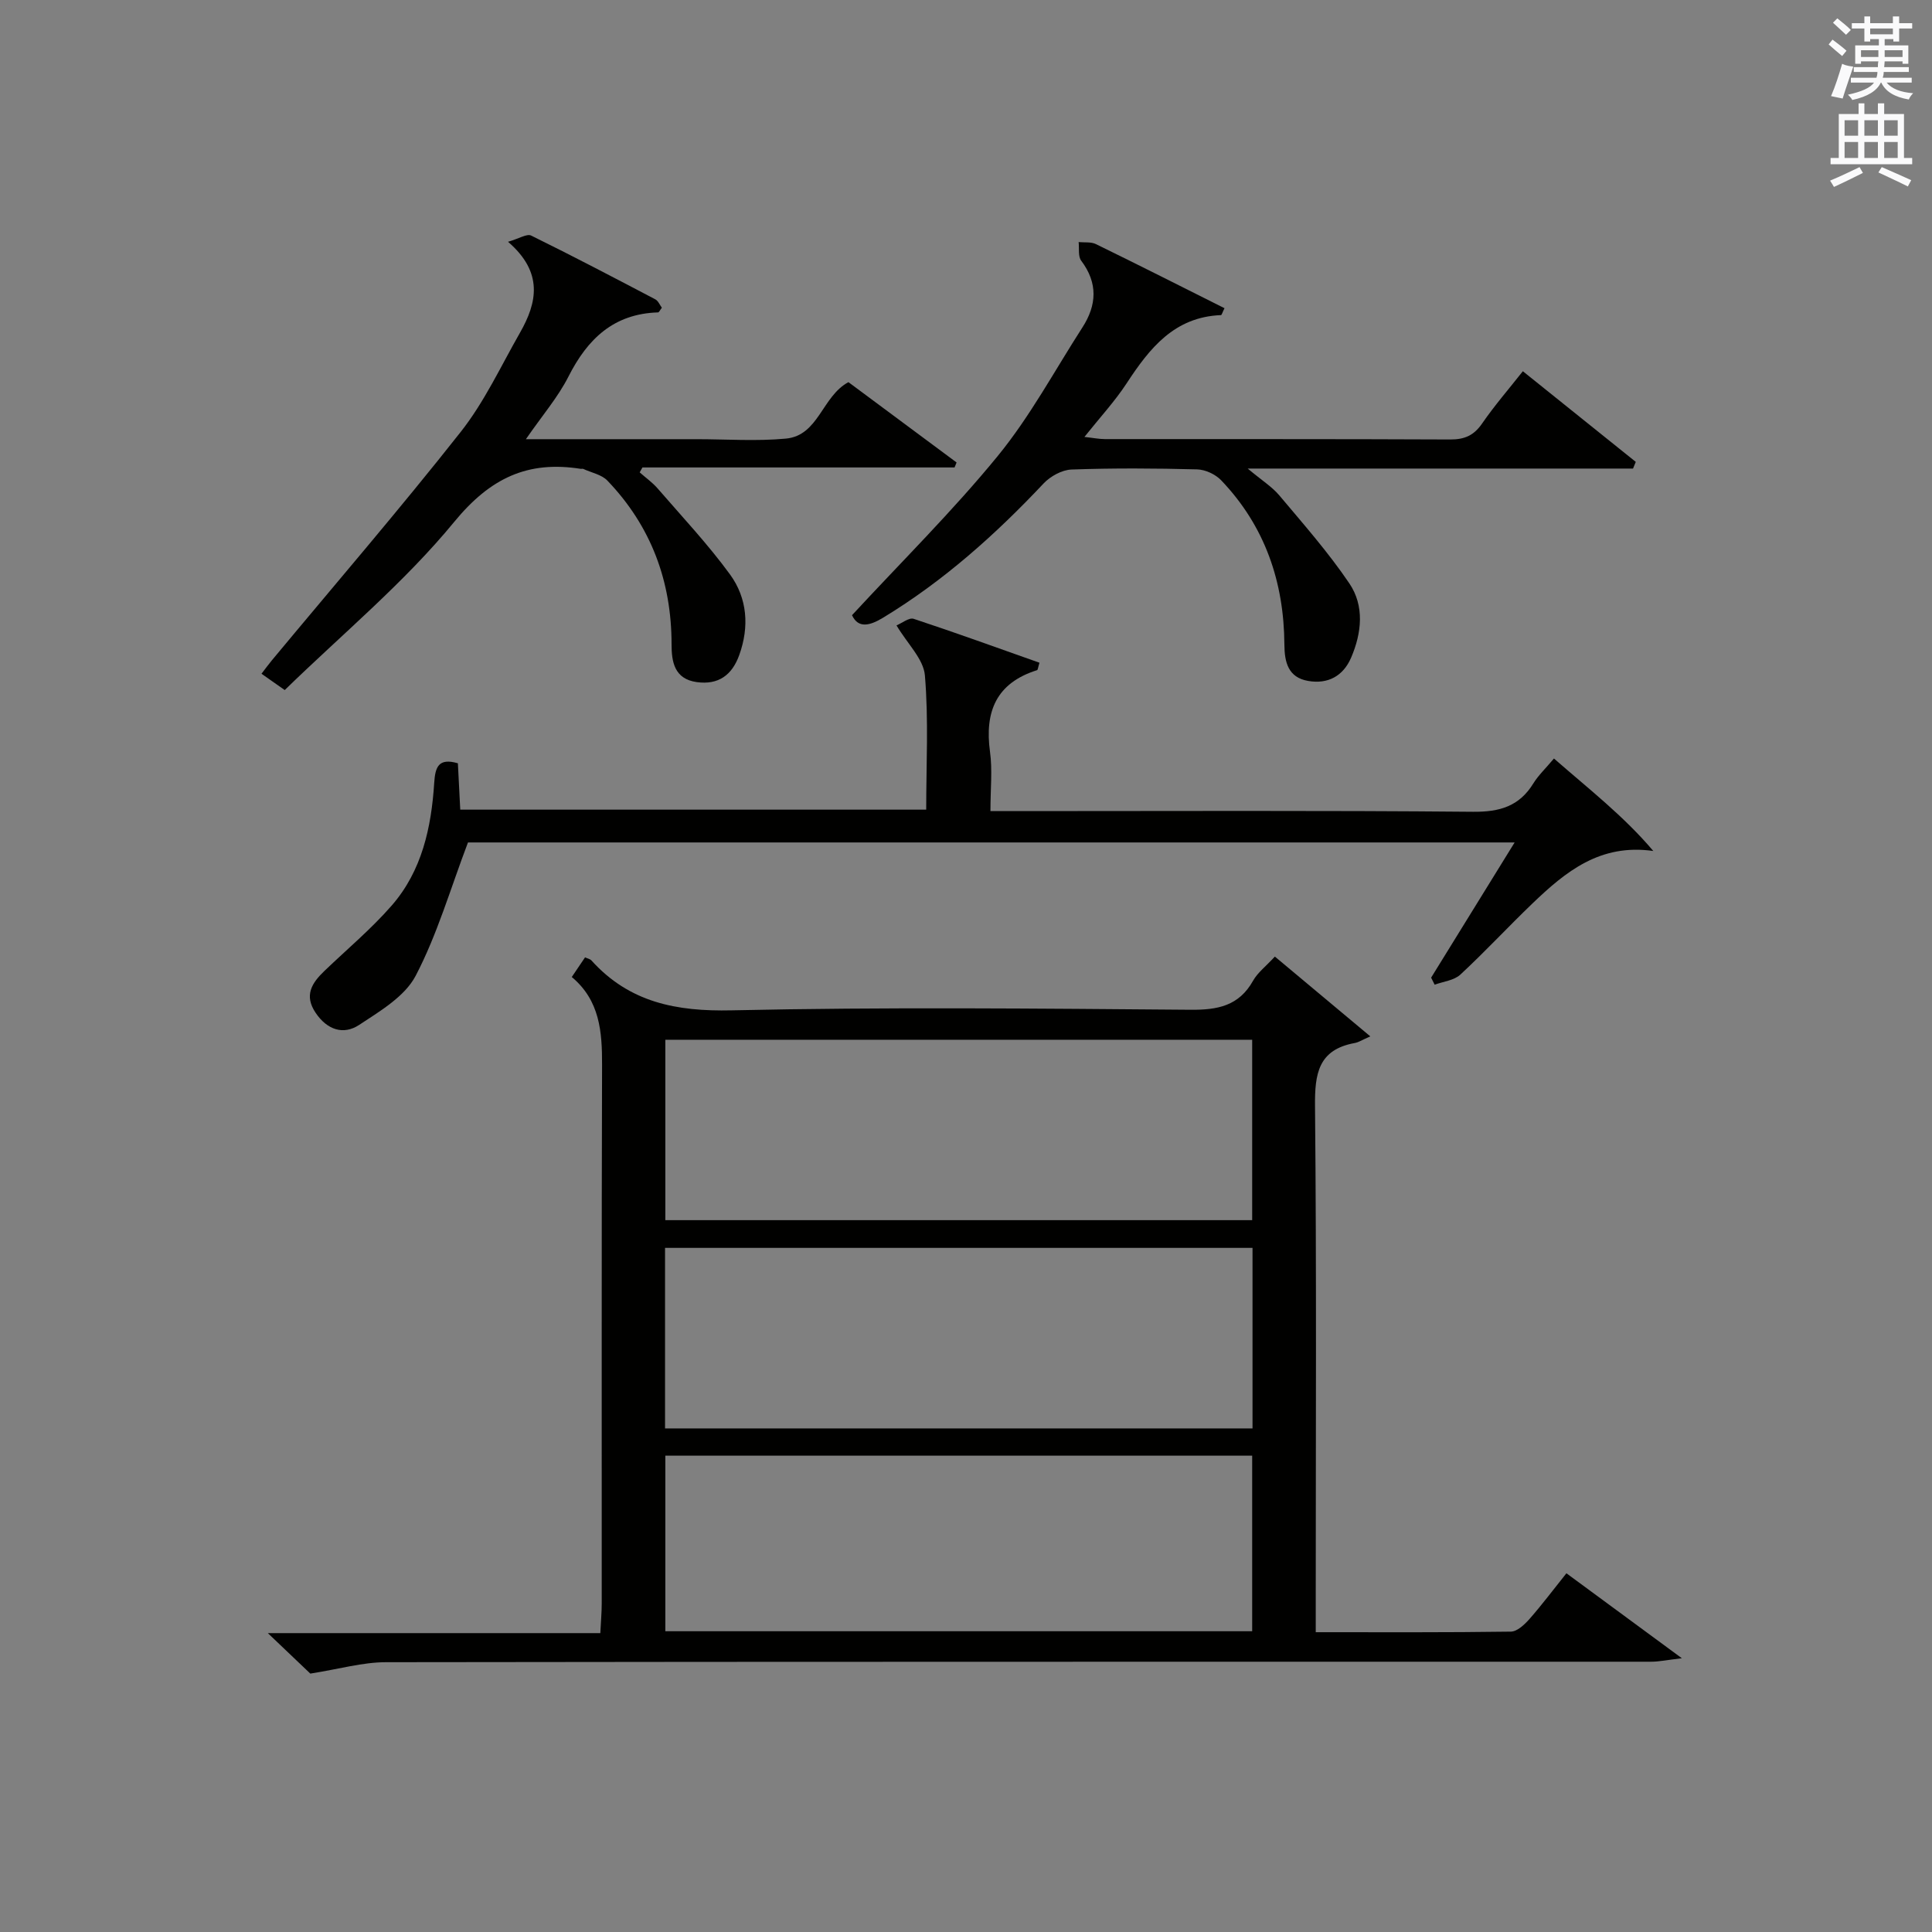
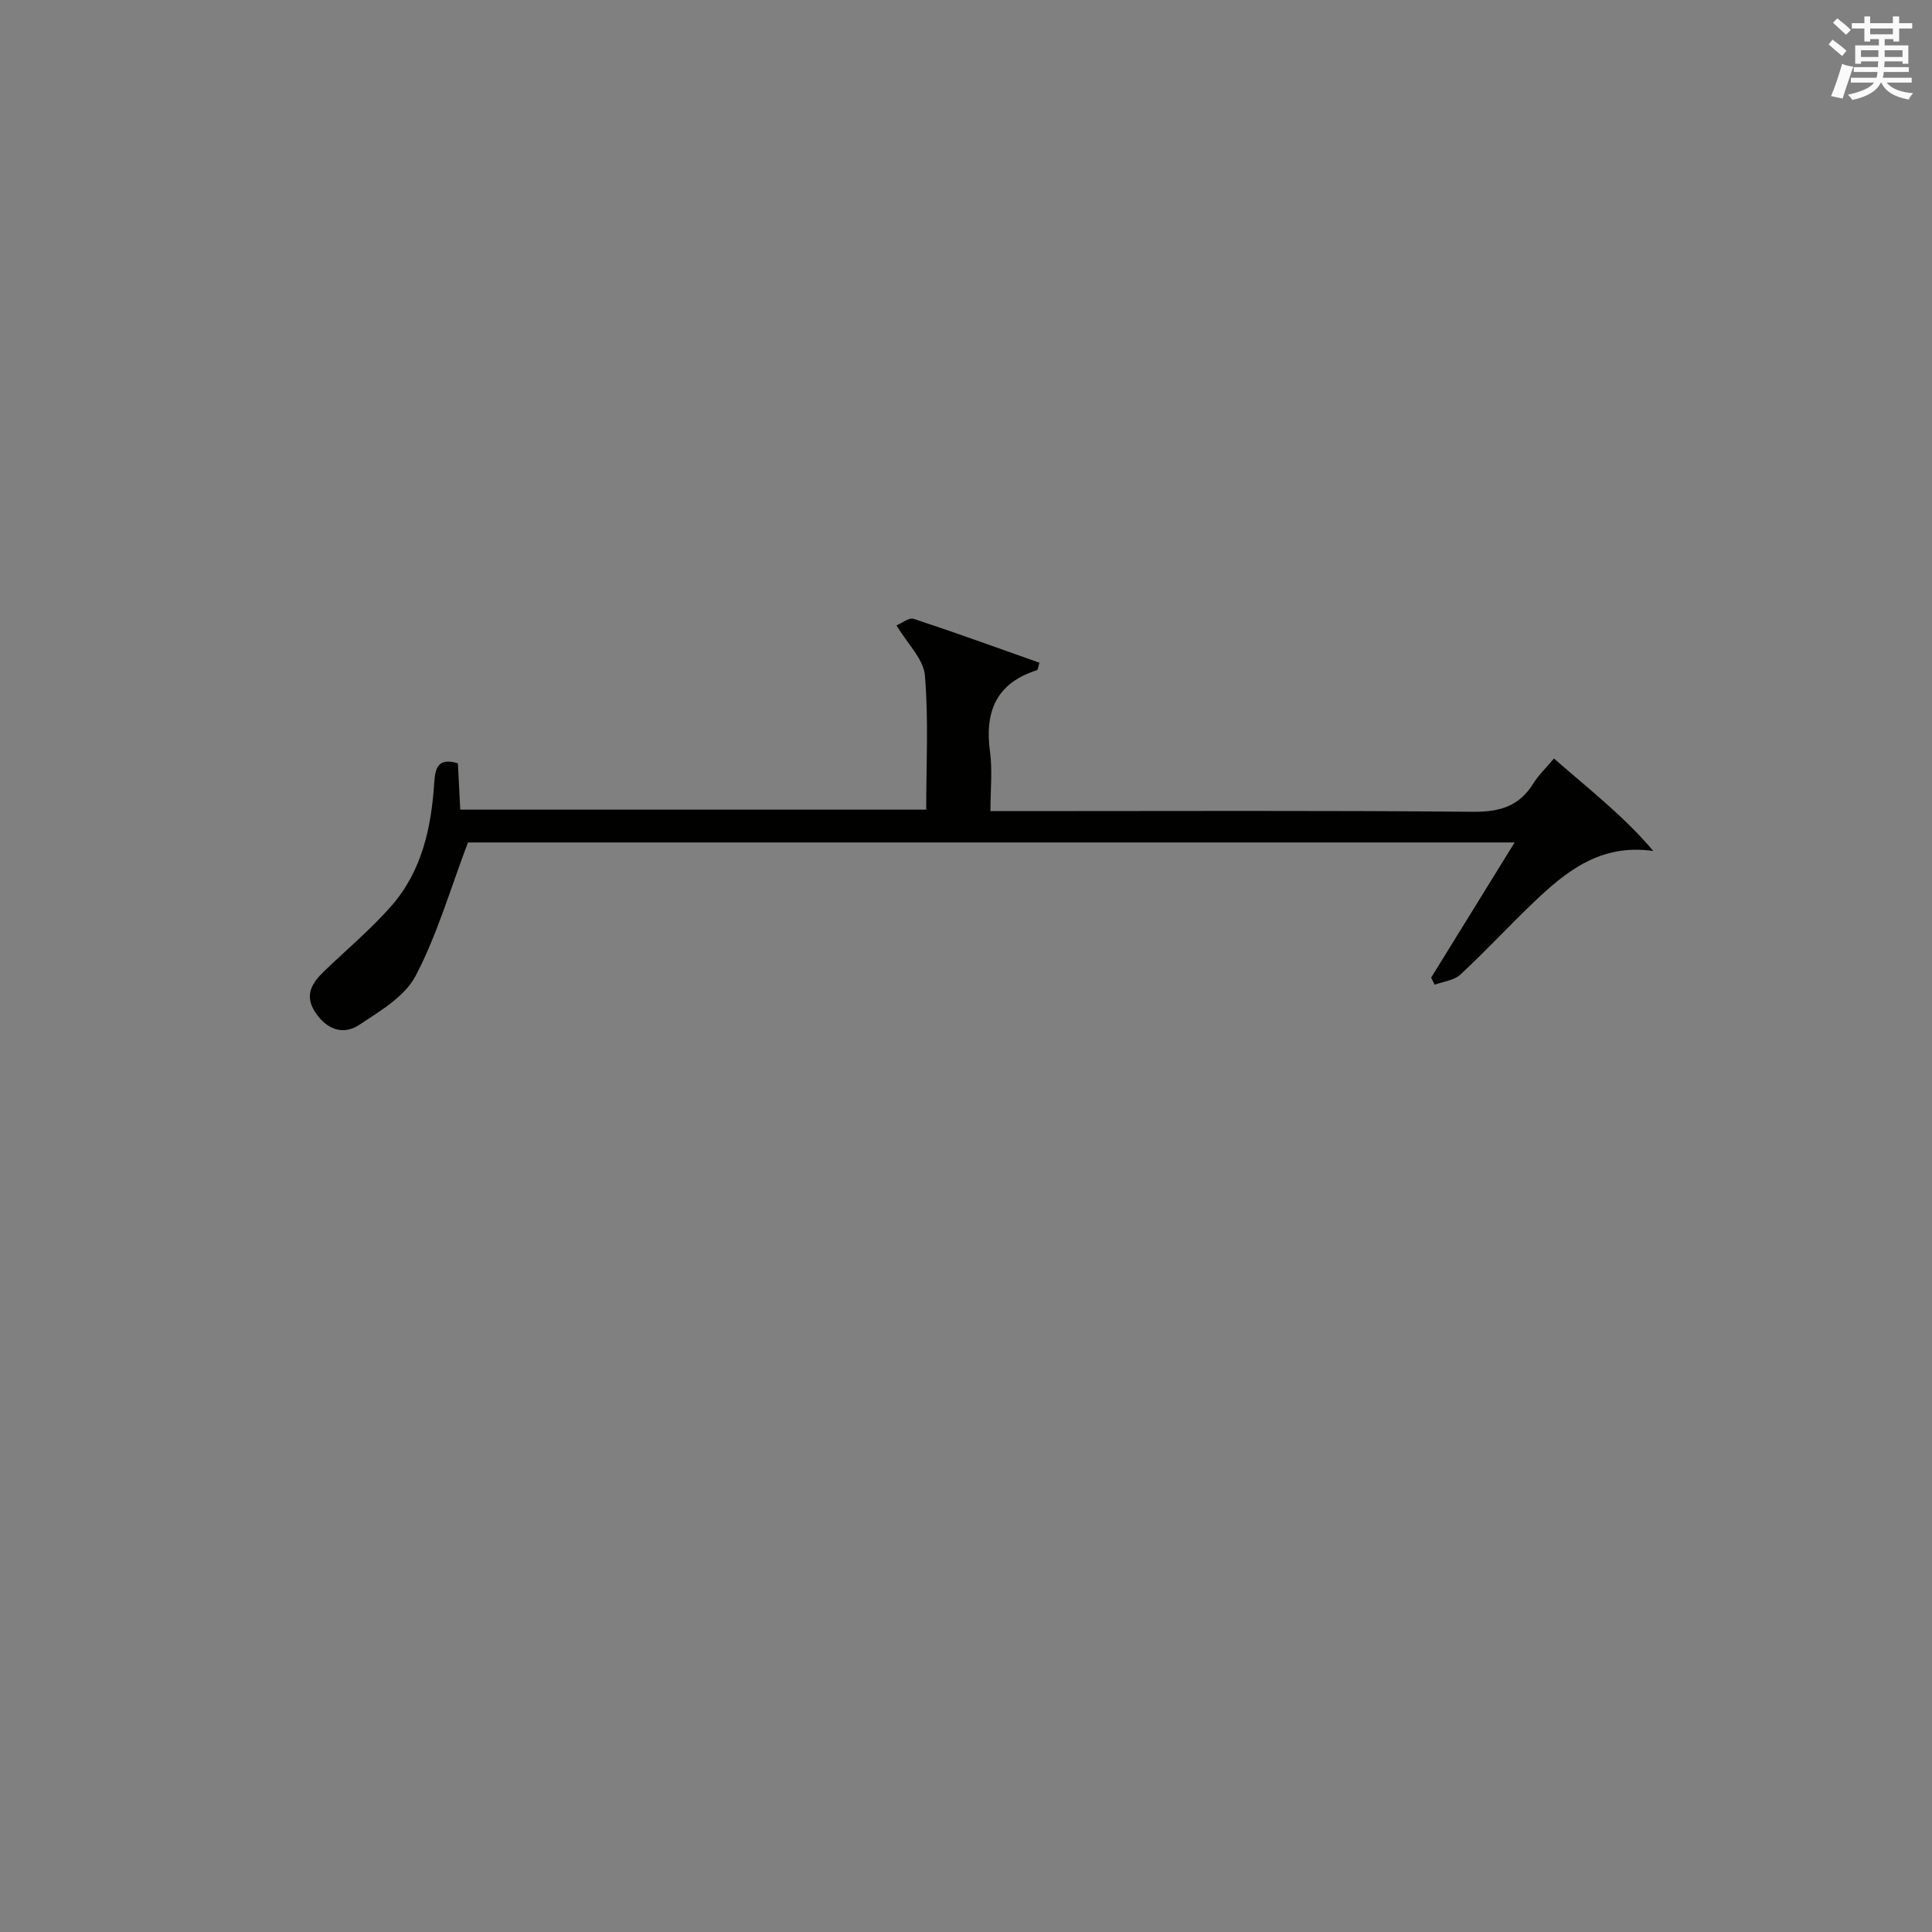
<svg xmlns="http://www.w3.org/2000/svg" version="1.1" id="漢-ZDIC-典" x="0px" y="0px" viewBox="0 0 400 400" style="enable-background:new 0 0 400 400;" xml:space="preserve">
  <rect x="0" y="0" width="400" height="400" fill="#808080" stroke="none" />
  <style type="text/css">
	.st1{fill:#010100;}
	.st2{fill:#fafafb;}
</style>
  <g>
-     <path class="st1" d="M263.95,198.05c6.38,5.34,12.44,10.4,19.76,16.52c-1.66,0.72-2.4,1.22-3.2,1.37c-7.57,1.37-8.32,6.35-8.25,13.09   c0.33,34.16,0.15,68.32,0.15,102.48c0,1.96,0,3.92,0,6.42c13.85,0,27.13,0.07,40.41-0.12c1.3-0.02,2.82-1.46,3.83-2.6   c2.62-2.98,5.01-6.17,7.66-9.48c7.72,5.68,15.16,11.15,23.9,17.59c-3.08,0.36-4.72,0.72-6.37,0.72   c-87.32,0.02-174.64-0.03-261.96,0.1c-4.81,0.01-9.62,1.41-15.63,2.36c-1.86-1.77-4.93-4.69-8.8-8.38c23.47,0,45.85,0,68.84,0   c0.11-2.33,0.29-4.24,0.29-6.15c0.02-37.16-0.05-74.32,0.07-111.48c0.02-6.87-0.45-13.34-6.27-18.21c1.05-1.55,1.87-2.75,2.75-4.07   c0.53,0.25,1.04,0.33,1.32,0.64c7.84,8.69,17.56,10.59,29.05,10.33c31.65-0.7,63.32-0.37,94.98-0.12   c5.63,0.05,10.03-0.79,12.96-6.02C260.39,201.35,262.08,200.08,263.95,198.05z M259.32,258.36c-40.78,0-81.14,0-121.63,0   c0,12.62,0,24.88,0,37.38c40.64,0,81,0,121.63,0C259.32,283.23,259.32,270.97,259.32,258.36z M259.25,215.27   c-40.61,0-80.88,0-121.5,0c0,12.59,0,24.99,0,37.35c40.69,0,81.07,0,121.5,0C259.25,239.98,259.25,227.72,259.25,215.27z    M259.25,301.38c-40.7,0-81.08,0-121.5,0c0,12.31,0,24.23,0,36.35c40.61,0,80.89,0,121.5,0   C259.25,325.61,259.25,313.69,259.25,301.38z" />
    <path class="st1" d="M321.73,157.04c7.21,6.31,14.49,11.95,20.57,19.15c-11.03-1.59-18.2,4.32-25.02,10.86c-5.05,4.84-9.81,9.99-14.94,14.74   c-1.3,1.2-3.52,1.42-5.31,2.08c-0.24-0.49-0.49-0.98-0.73-1.46c5.65-9.14,11.3-18.29,17.29-27.99c-73.15,0-145.62,0-216.7,0   c-3.66,9.64-6.37,19.08-10.83,27.6c-2.24,4.29-7.37,7.32-11.69,10.17c-3.28,2.16-6.64,1.03-9.01-2.48   c-2.47-3.64-0.78-6.21,1.81-8.69c4.67-4.48,9.68-8.67,13.92-13.53c6.27-7.18,8.22-16.18,8.81-25.43c0.21-3.26,0.89-5.2,4.9-4.03   c0.16,3.12,0.32,6.22,0.49,9.6c32.14,0,64.04,0,96.47,0c0-9.31,0.51-18.61-0.27-27.8c-0.29-3.39-3.6-6.52-5.88-10.35   c1.15-0.47,2.6-1.67,3.55-1.36c8.75,2.89,17.4,6.03,26.05,9.09c-0.3,0.98-0.33,1.49-0.5,1.54c-8.44,2.66-10.88,8.58-9.74,16.9   c0.52,3.75,0.09,7.63,0.09,12.28c2.15,0,4.06,0,5.97,0c31.32,0,62.63-0.15,93.95,0.14c5.53,0.05,9.58-1.14,12.5-5.9   C318.52,160.49,320.02,159.09,321.73,157.04z" />
-     <path class="st1" d="M338.1,97.01c-26.06,0-52.11,0-79.78,0c2.96,2.48,5.05,3.77,6.56,5.57c4.99,5.94,10.16,11.8,14.49,18.21   c3.15,4.65,2.57,10.23,0.37,15.36c-1.64,3.82-4.81,5.54-8.9,4.83c-4.14-0.71-4.9-3.88-4.92-7.51   c-0.08-12.98-4.02-24.54-13.08-34.02c-1.19-1.25-3.29-2.23-5-2.27c-8.66-0.23-17.34-0.28-25.99,0.03   c-1.98,0.07-4.37,1.39-5.78,2.88c-9.98,10.6-20.73,20.21-33.22,27.79c-2.83,1.72-5.17,2.24-6.45-0.51   c10.28-11.12,20.84-21.55,30.18-32.97c6.69-8.18,11.77-17.68,17.53-26.62c2.98-4.63,3.22-9.19-0.26-13.81   c-0.68-0.9-0.38-2.55-0.53-3.85c1.2,0.12,2.56-0.08,3.58,0.42c8.91,4.35,17.76,8.83,26.62,13.27c-0.45,0.91-0.58,1.43-0.73,1.43   c-9.66,0.38-14.78,6.86-19.53,14.12c-2.44,3.73-5.51,7.04-8.74,11.1c1.82,0.2,3.03,0.45,4.25,0.45   c23.83,0.02,47.66-0.03,71.49,0.08c2.99,0.01,4.91-0.85,6.61-3.33c2.54-3.68,5.48-7.08,8.42-10.8   c7.93,6.37,15.65,12.57,23.38,18.77C338.48,96.1,338.29,96.56,338.1,97.01z" />
-     <path class="st1" d="M108.88,90.93c10.79,0,20.56,0,30.33,0c1.67,0,3.33,0,5,0c6.17,0,12.37,0.45,18.49-0.12c6.82-0.64,7.47-8.75,12.96-11.69   c7.33,5.45,14.86,11.04,22.39,16.63c-0.14,0.34-0.28,0.69-0.42,1.03c-21.54,0-43.08,0-64.62,0c-0.19,0.34-0.38,0.68-0.57,1.02   c1.24,1.1,2.62,2.07,3.7,3.31c5.08,5.87,10.43,11.56,15,17.82c3.59,4.93,4.03,10.82,1.91,16.7c-1.49,4.14-4.31,6.22-8.81,5.59   c-4.62-0.65-5.2-4.2-5.2-7.8c0-13.07-4.23-24.47-13.29-33.92c-1.2-1.25-3.31-1.64-5-2.42c-0.14-0.06-0.33,0.01-0.5-0.01   c-11.02-1.74-18.75,1.9-26.21,10.98c-10.37,12.63-23.21,23.24-35.09,34.82c-2.23-1.57-3.38-2.38-4.81-3.38   c0.8-1.04,1.45-1.93,2.15-2.78c13.07-15.73,26.43-31.23,39.09-47.28c4.9-6.21,8.31-13.6,12.27-20.53   c3.59-6.28,4.87-12.52-2.47-18.84c2.32-0.67,3.92-1.72,4.79-1.29c8.64,4.25,17.17,8.72,25.7,13.2c0.61,0.32,0.94,1.18,1.36,1.74   c-0.39,0.5-0.58,0.96-0.78,0.97c-9.18,0.27-14.61,5.48-18.56,13.29C115.53,82.23,112.32,85.95,108.88,90.93z" />
    <path class="st2" d="M378.6,9.2l0.8-1c0.9,0.7,1.9,1.4,2.9,2.3l-0.9,1.1C380.3,10.7,379.4,9.9,378.6,9.2z M379.1,19.9   c0.9-2.1,1.6-4.3,2.3-6.7c0.4,0.2,0.8,0.4,2.3,0.6c-0.7,2.1-1.5,4.3-2.2,6.6L379.1,19.9z M379.5,4.7l0.9-0.9c1,0.8,2,1.6,2.8,2.4   l-1,1C381.2,6.3,380.3,5.4,379.5,4.7z M392,3.4h1.2v1.4h2.7v1.1h-2.7v2.7H392V8.1h-1.8v1.3h4.9v3.8h-1.2v-0.5h-3.7   c0,0.4-0.1,0.9-0.1,1.2h5.1v1H390c0,0.5-0.1,0.9-0.2,1.2h6v1h-5.2c1.1,1.3,2.9,2,5.5,2.2c-0.4,0.4-0.7,0.8-0.9,1.3   c-2.9-0.5-4.8-1.6-5.7-3.5h-0.1c-0.8,1.7-2.7,2.9-5.9,3.6c-0.2-0.4-0.6-0.8-0.9-1.1c2.8-0.6,4.6-1.4,5.4-2.5h-4.8v-1h5.3   c0.1-0.3,0.2-0.7,0.2-1.2h-4.9v-1h5c0-0.4,0-0.8,0.1-1.2h-3.6v0.5h-1.2V9.4h4.9V8.1h-1.8v0.5H386V5.9h-2.6V4.8h2.6V3.4h1.2v1.4h4.7   V3.4z M385.3,11.8h3.6c0-0.4,0-0.9,0-1.4h-3.6V11.8z M387.2,7.1h4.7V5.9h-4.7V7.1z M393.9,10.4h-3.7c0,0.5,0,1,0,1.4h3.7V10.4z" />
-     <path class="st2" d="M384.7,21.4h1.3v2.2h2.8v-2.2h1.3v2.2h4.1v9.1h1.7V34h-16.9v-1.3h1.7v-9.1h4.1V21.4z M385,34.6l0.7,1.2   c-1.8,0.9-3.8,1.9-6,2.9c-0.2-0.4-0.5-0.8-0.8-1.3C381.3,36.4,383.3,35.4,385,34.6z M381.9,28.1h2.8v-3.2h-2.8V28.1z M381.9,32.7   h2.8v-3.3h-2.8V32.7z M386,28.1h2.8v-3.2H386V28.1z M386,32.7h2.8v-3.3H386V32.7z M389.6,34.6c2.1,0.9,4.1,1.8,6.1,2.7l-0.7,1.3   c-2.2-1.1-4.2-2-6.1-2.9L389.6,34.6z M392.9,24.9h-2.8v3.2h2.8V24.9z M390.1,32.7h2.8v-3.3h-2.8V32.7z" />
  </g>
</svg>